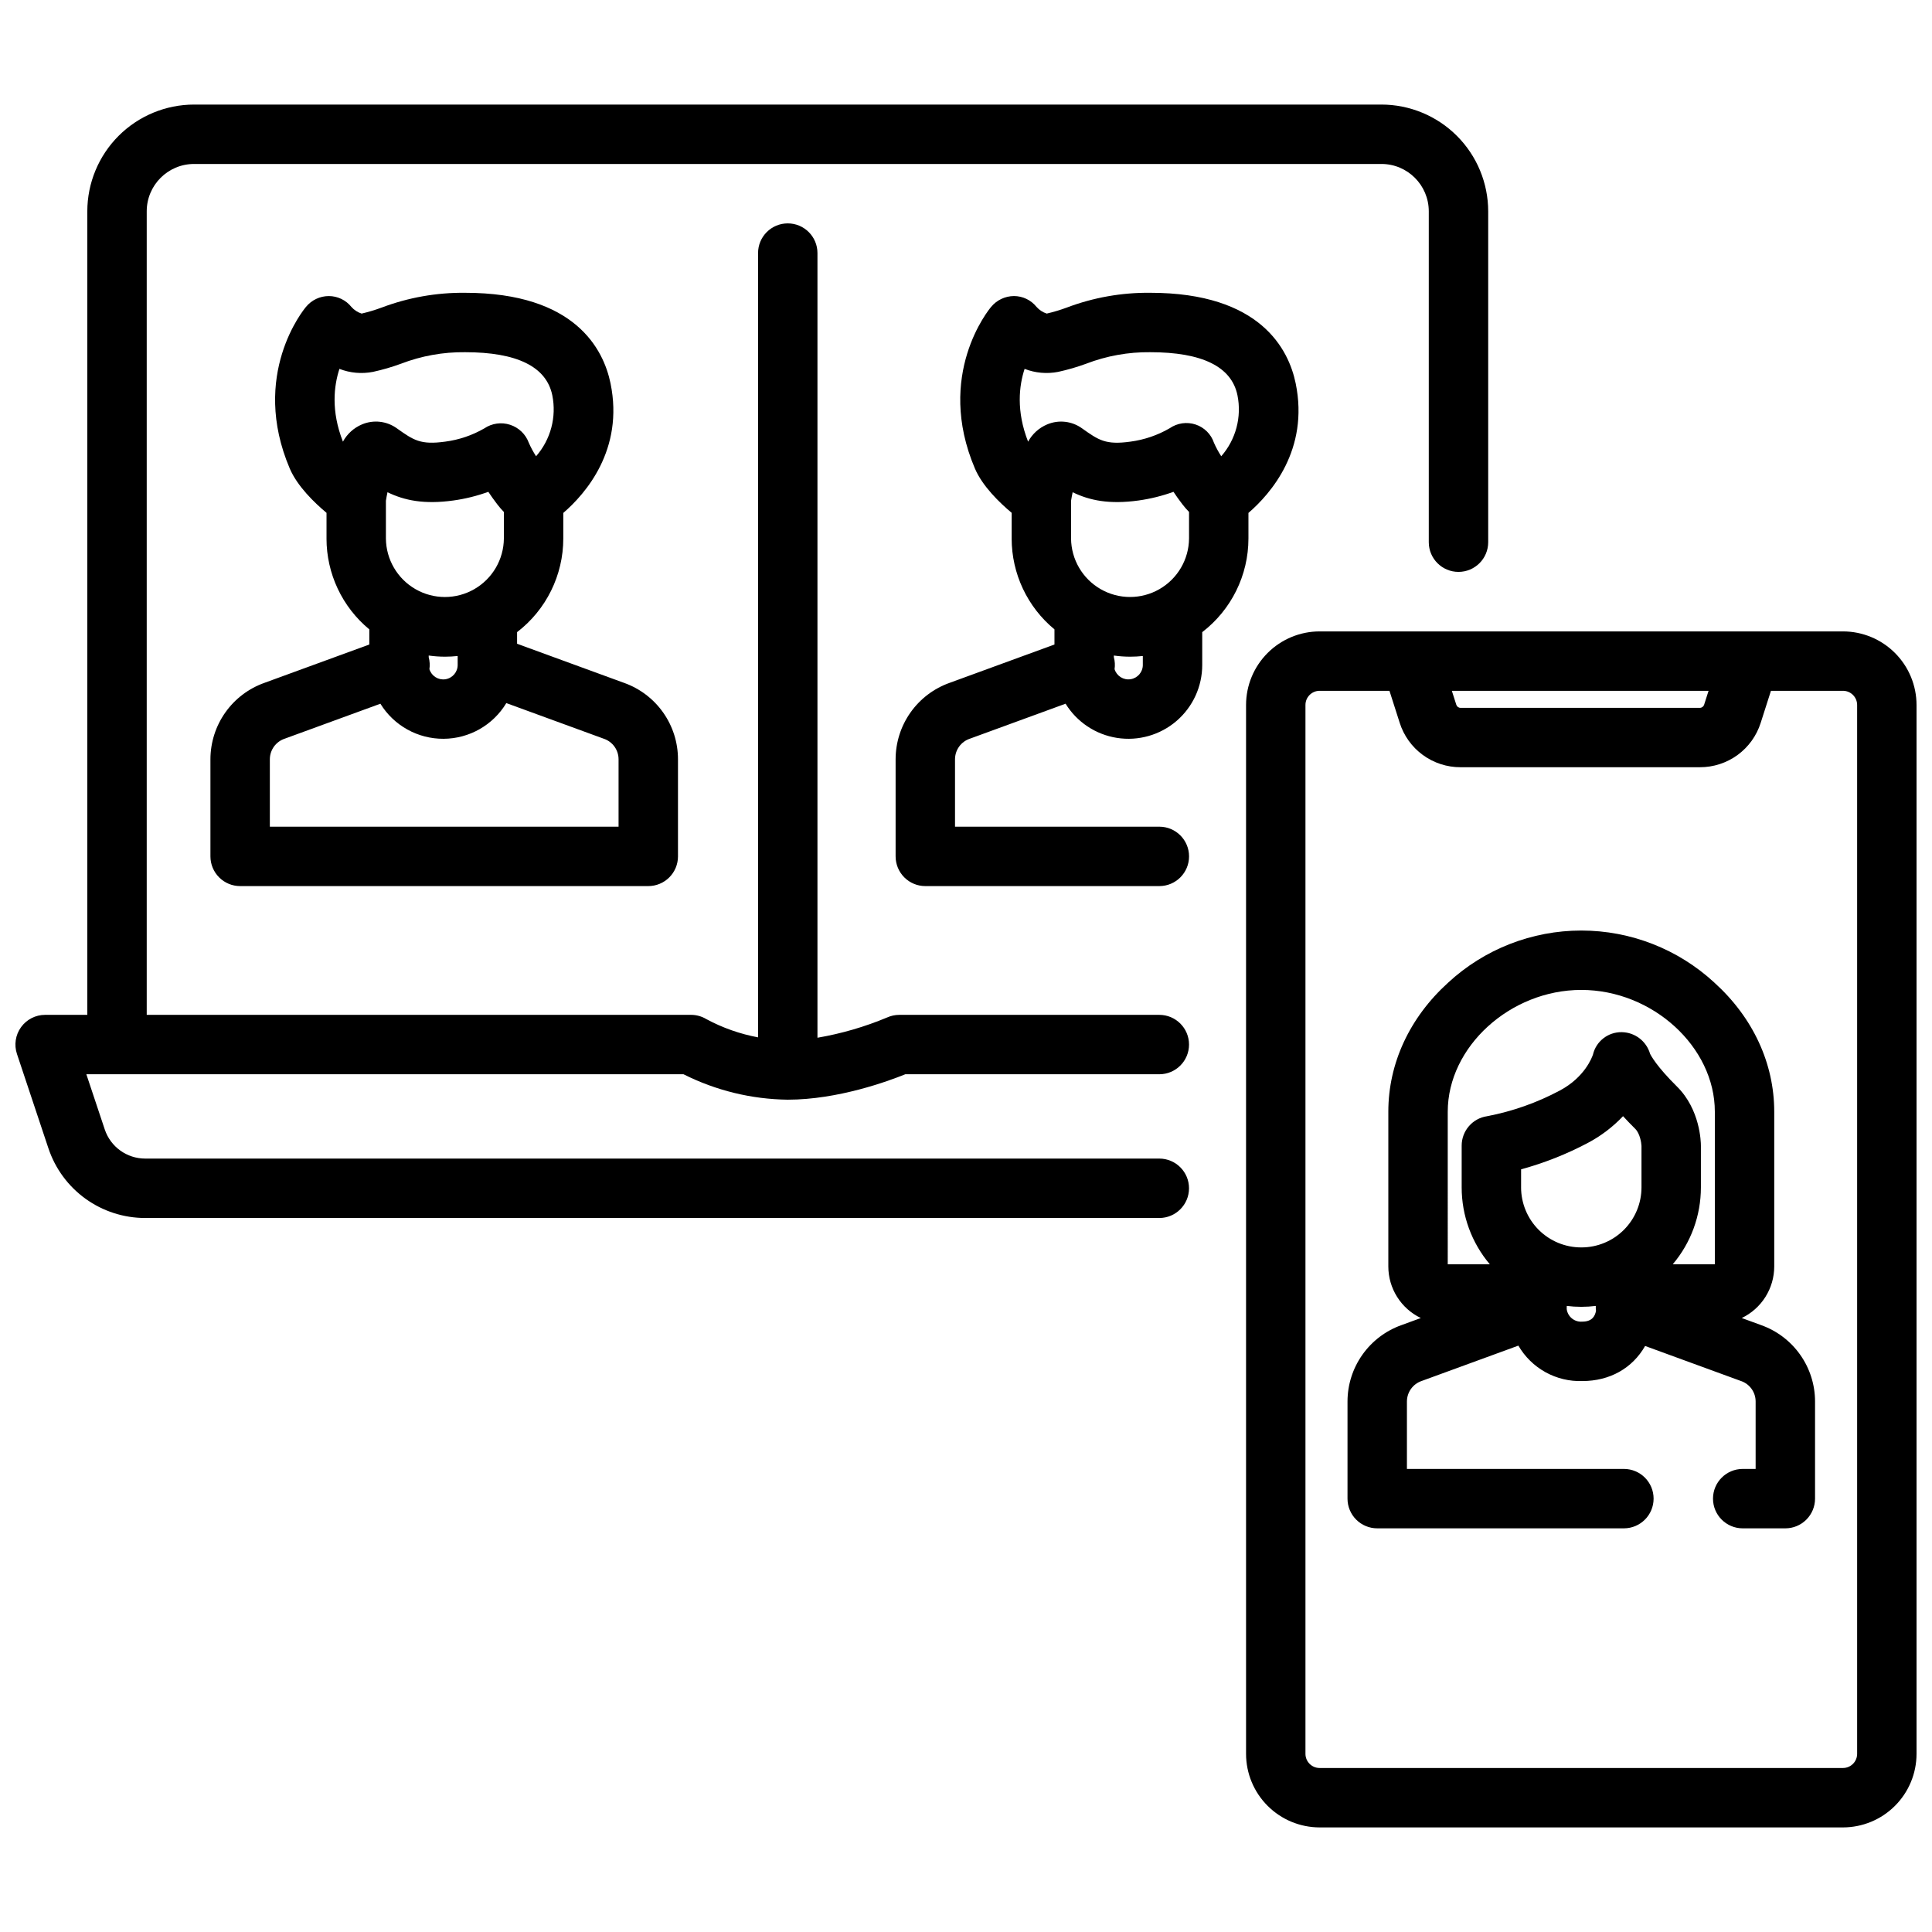
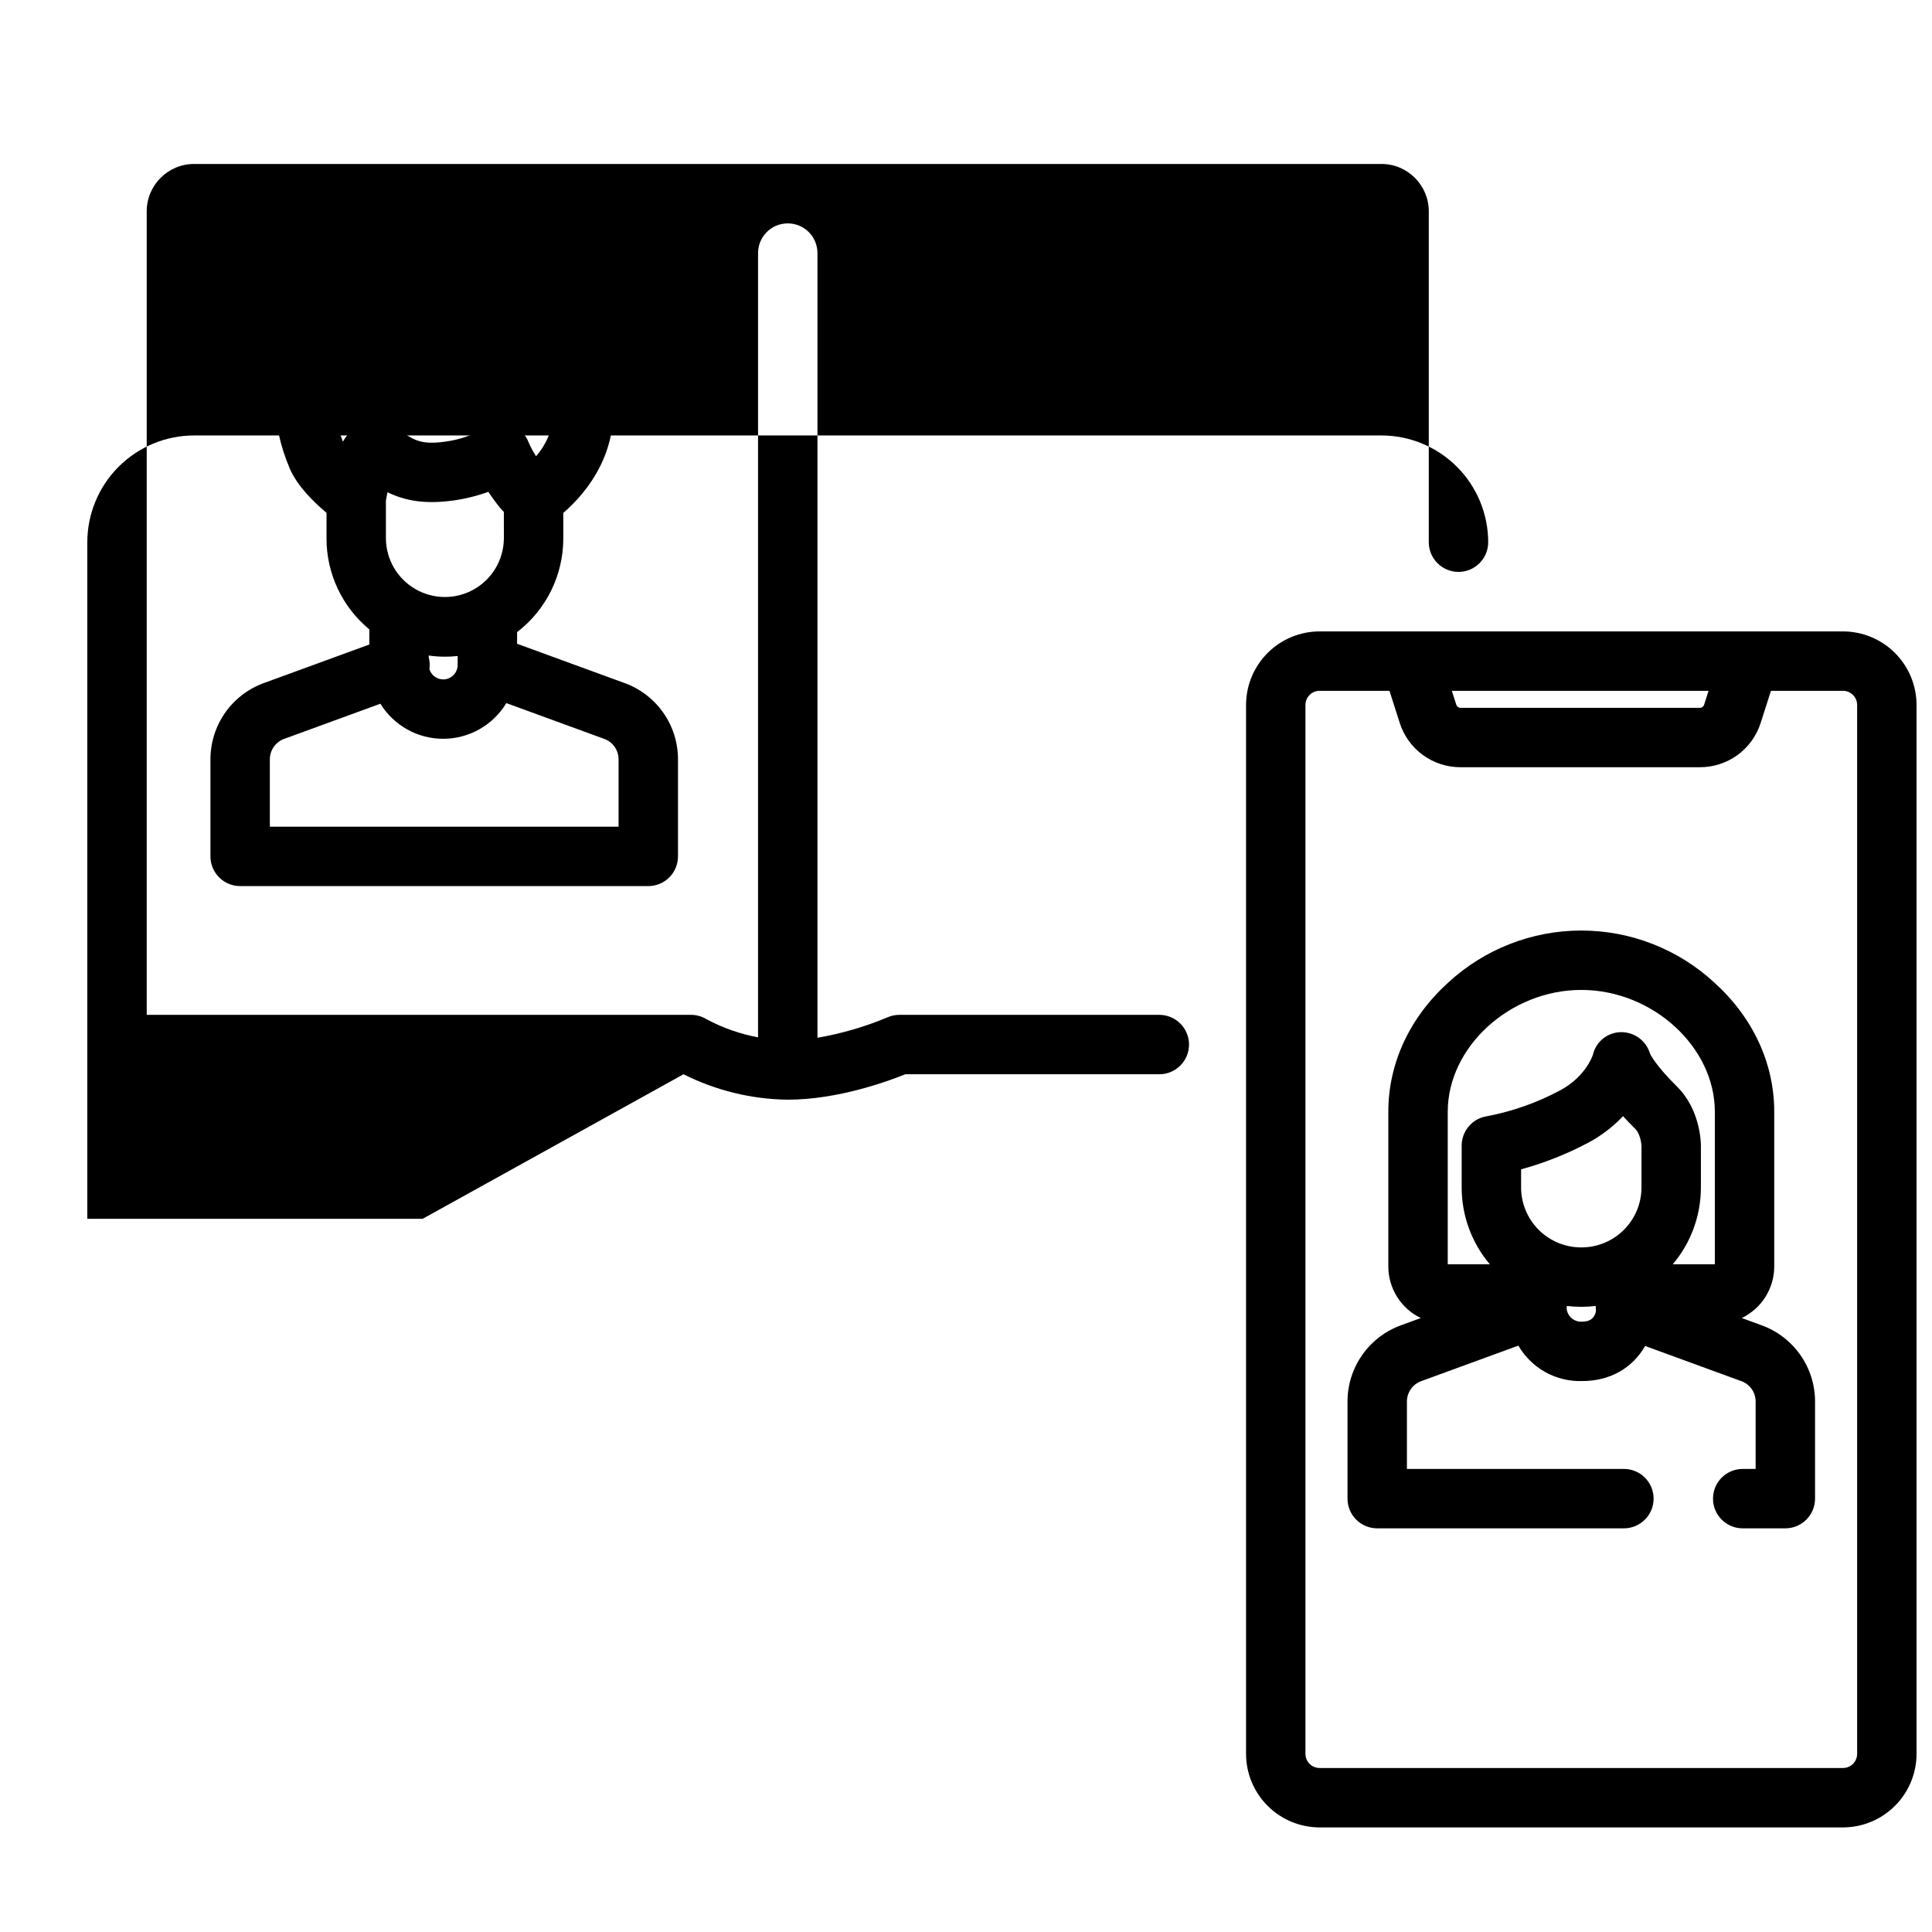
<svg xmlns="http://www.w3.org/2000/svg" width="800px" height="800px" version="1.1" viewBox="144 144 512 512">
  <defs>
    <clipPath id="b">
      <path d="m474 311h177.9v318h-177.9z" />
    </clipPath>
    <clipPath id="a">
      <path d="m148.09 171h390.91v296h-390.91z" />
    </clipPath>
  </defs>
  <g clip-path="url(#b)">
    <path d="m632.41 311.33h-138.7c-5.168 0.004-10.125 2.059-13.777 5.715-3.656 3.652-5.711 8.609-5.715 13.777v277.97c0.004 5.164 2.059 10.121 5.715 13.773 3.652 3.656 8.609 5.711 13.777 5.719h138.7c5.168-0.008 10.125-2.062 13.777-5.719 3.656-3.652 5.711-8.605 5.715-13.773v-277.97c-0.004-5.168-2.059-10.125-5.715-13.777-3.652-3.656-8.609-5.711-13.777-5.715zm-35.621 15.742-1.18 3.688v0.004c-0.156 0.488-0.609 0.82-1.121 0.82h-63.434c-0.512 0-0.965-0.332-1.121-0.82l-1.18-3.691zm39.371 281.72c-0.004 2.066-1.68 3.742-3.75 3.746h-138.7c-2.07-0.004-3.746-1.68-3.75-3.746v-277.97c0.004-2.07 1.68-3.746 3.75-3.75h18.512l2.715 8.484v0.004c1.086 3.418 3.234 6.406 6.133 8.523 2.898 2.113 6.398 3.25 9.984 3.242h63.434c3.586 0.008 7.086-1.129 9.984-3.242 2.898-2.117 5.047-5.106 6.133-8.523l2.715-8.484h19.09v-0.004c2.07 0.004 3.746 1.68 3.75 3.75z" />
  </g>
-   <path d="m474.85 286.7v-6.769c5.84-5.035 16.145-16.727 12.516-34.352-1.844-8.953-9.305-23.988-38.547-23.988h-0.004c-7.539-0.078-15.031 1.246-22.086 3.91-1.738 0.645-3.519 1.18-5.328 1.602-1.051-0.336-1.988-0.953-2.719-1.781-1.453-1.809-3.648-2.863-5.973-2.867-2.34 0.016-4.559 1.066-6.047 2.871-0.613 0.723-14.867 18.023-4.301 42.832 1.988 4.668 6.512 9.043 9.742 11.746v6.797h-0.004c0 9.32 4.16 18.156 11.344 24.09v4.012l-27.754 10.148c-4.188 1.48-7.816 4.219-10.383 7.844-2.566 3.621-3.949 7.953-3.961 12.395v25.766-0.004c0 2.09 0.832 4.09 2.309 5.566 1.473 1.477 3.477 2.305 5.562 2.305h62.02c4.348 0 7.875-3.523 7.875-7.871 0-4.348-3.527-7.871-7.875-7.871h-54.148v-17.891c0.02-2.461 1.594-4.637 3.922-5.422l25.379-9.277c3 4.867 7.981 8.18 13.633 9.062 5.648 0.883 11.402-0.75 15.746-4.469 4.344-3.723 6.844-9.156 6.836-14.879v-8.684 0.004c7.719-5.922 12.246-15.094 12.246-24.824zm-47.008 0v-9.992c0.117-0.738 0.258-1.5 0.422-2.262 4.477 2.176 9.672 3.269 17.477 2.188h-0.004c3.156-0.441 6.258-1.211 9.25-2.297 0.684 1.035 1.465 2.144 2.363 3.309 0.547 0.711 1.133 1.387 1.758 2.027v7.027c-0.047 5.555-3.035 10.668-7.856 13.434-4.816 2.766-10.742 2.766-15.559 0-4.82-2.766-7.809-7.879-7.852-13.434zm-12.312-44.945c2.832 1.102 5.914 1.375 8.895 0.793 2.519-0.547 5-1.27 7.422-2.16 5.414-2.082 11.172-3.117 16.969-3.051 13.785 0 21.566 3.836 23.125 11.414v0.004c1.164 5.762-0.426 11.734-4.301 16.156-0.734-1.133-1.375-2.32-1.922-3.555-0.77-2.301-2.578-4.102-4.883-4.859-2.312-0.762-4.852-0.395-6.856 0.992-3.199 1.859-6.738 3.062-10.406 3.551-6.57 0.91-8.391-0.379-12.793-3.5-2.695-1.961-6.223-2.363-9.289-1.059-2.148 0.906-3.922 2.516-5.035 4.566-3.195-8.137-2.394-14.809-0.926-19.293zm31.328 78.453 0.004-0.004c0.004 1.898-1.379 3.512-3.254 3.797s-3.676-0.848-4.234-2.66c0.156-1.059 0.09-2.137-0.191-3.172v-0.445c1.438 0.203 2.891 0.305 4.34 0.305 1.117 0 2.231-0.059 3.34-0.18z" />
  <g clip-path="url(#a)">
-     <path d="m325.14 428.69c8.578 4.316 18.023 6.621 27.625 6.738 13.262 0 26.586-4.887 31.148-6.738h67.316c4.348 0 7.875-3.523 7.875-7.871 0-4.348-3.527-7.871-7.875-7.871h-68.902c-1.102 0-2.195 0.234-3.203 0.684-5.938 2.488-12.141 4.293-18.488 5.379v-207.94c0-4.348-3.523-7.871-7.871-7.871s-7.871 3.523-7.871 7.871v207.84c-4.785-0.895-9.406-2.523-13.691-4.828-1.23-0.742-2.641-1.137-4.078-1.137h-144.24v-212.95c0.008-6.922 5.613-12.535 12.539-12.543h314.68c6.922 0.008 12.531 5.617 12.539 12.543v87.695-0.004c0 4.348 3.523 7.871 7.871 7.871 4.348 0 7.875-3.523 7.875-7.871v-87.691c-0.012-7.5-2.992-14.691-8.297-19.992-5.301-5.301-12.492-8.285-19.988-8.293h-314.68c-7.5 0.008-14.688 2.992-19.992 8.293-5.301 5.305-8.285 12.492-8.293 19.992v212.95h-11.176c-2.531 0-4.906 1.215-6.387 3.269-1.48 2.051-1.883 4.691-1.082 7.09l8.324 24.973 0.004 0.004c1.789 5.391 5.234 10.078 9.84 13.398 4.606 3.32 10.145 5.106 15.824 5.102h268.74c4.348 0 7.875-3.527 7.875-7.875s-3.527-7.871-7.875-7.871h-268.74c-4.871 0.004-9.191-3.113-10.727-7.731l-4.875-14.617z" />
+     <path d="m325.14 428.69c8.578 4.316 18.023 6.621 27.625 6.738 13.262 0 26.586-4.887 31.148-6.738h67.316c4.348 0 7.875-3.523 7.875-7.871 0-4.348-3.527-7.871-7.875-7.871h-68.902c-1.102 0-2.195 0.234-3.203 0.684-5.938 2.488-12.141 4.293-18.488 5.379v-207.94c0-4.348-3.523-7.871-7.871-7.871s-7.871 3.523-7.871 7.871v207.84c-4.785-0.895-9.406-2.523-13.691-4.828-1.23-0.742-2.641-1.137-4.078-1.137h-144.24v-212.95c0.008-6.922 5.613-12.535 12.539-12.543h314.68c6.922 0.008 12.531 5.617 12.539 12.543v87.695-0.004c0 4.348 3.523 7.871 7.871 7.871 4.348 0 7.875-3.523 7.875-7.871c-0.012-7.5-2.992-14.691-8.297-19.992-5.301-5.301-12.492-8.285-19.988-8.293h-314.68c-7.5 0.008-14.688 2.992-19.992 8.293-5.301 5.305-8.285 12.492-8.293 19.992v212.95h-11.176c-2.531 0-4.906 1.215-6.387 3.269-1.48 2.051-1.883 4.691-1.082 7.09l8.324 24.973 0.004 0.004c1.789 5.391 5.234 10.078 9.84 13.398 4.606 3.32 10.145 5.106 15.824 5.102h268.74c4.348 0 7.875-3.527 7.875-7.875s-3.527-7.871-7.875-7.871h-268.74c-4.871 0.004-9.191-3.113-10.727-7.731l-4.875-14.617z" />
  </g>
  <path d="m610.75 495.18-5.168-1.891-0.004 0.004c2.574-1.234 4.75-3.172 6.273-5.586 1.523-2.414 2.336-5.211 2.34-8.062v-41.027c0-12.812-5.637-24.969-15.875-34.223v-0.004c-9.602-8.867-22.191-13.789-35.262-13.789-13.066 0-25.656 4.922-35.258 13.789-10.234 9.258-15.875 21.41-15.875 34.223v41.031c0.004 2.852 0.816 5.648 2.34 8.062s3.695 4.352 6.273 5.586l-5.086 1.859c-4.188 1.48-7.816 4.219-10.383 7.844-2.57 3.621-3.953 7.953-3.961 12.391v25.766c0 2.09 0.828 4.09 2.305 5.566 1.477 1.477 3.481 2.305 5.566 2.305h65.375c4.348 0 7.871-3.523 7.871-7.871 0-4.348-3.523-7.871-7.871-7.871h-57.5v-17.895c0.016-2.457 1.59-4.633 3.918-5.418l25.613-9.363h0.004c1.711 2.949 4.188 5.379 7.172 7.035 2.984 1.652 6.359 2.465 9.77 2.352 7.266 0 13.273-3.379 16.645-9.297l25.453 9.305v-0.004c2.289 0.805 3.828 2.965 3.836 5.391v17.891h-3.426l0.004 0.004c-4.348 0-7.875 3.523-7.875 7.871 0 4.348 3.527 7.871 7.875 7.871h11.297-0.004c2.09 0 4.094-0.828 5.566-2.305 1.477-1.477 2.309-3.477 2.309-5.566v-25.766c-0.004-4.426-1.379-8.742-3.93-12.359-2.555-3.617-6.16-6.359-10.328-7.848zm-63.645-36.508v-4.789l-0.004 0.004c6.141-1.68 12.074-4.027 17.695-7.004 3.477-1.836 6.625-4.231 9.328-7.086 0.957 1.047 2.023 2.16 3.215 3.34 1.277 1.262 1.637 3.727 1.672 4.539v11c-0.004 4.215-1.68 8.258-4.66 11.238-2.984 2.984-7.023 4.66-11.242 4.664h-0.098c-4.219-0.004-8.262-1.68-11.242-4.66-2.984-2.984-4.66-7.027-4.668-11.242zm-19.438-20.059c0-17.191 16.539-32.273 35.391-32.273s35.391 15.078 35.391 32.273v40.441l-11.16 0.004c4.824-5.695 7.469-12.918 7.465-20.379v-11.082c0-0.961-0.18-9.562-6.344-15.656-5.398-5.34-6.894-8.195-7.133-8.699-0.973-3.328-3.992-5.641-7.461-5.707h-0.039c-3.625-0.059-6.801 2.418-7.629 5.945-0.23 0.699-2.152 5.988-8.758 9.512-6.055 3.234-12.562 5.531-19.305 6.82-3.863 0.566-6.727 3.883-6.727 7.789v11.078-0.004c-0.004 7.465 2.641 14.688 7.465 20.383h-11.156zm35.664 55.629-0.004 0.004c-2.047 0.18-3.871-1.289-4.133-3.328 0.02-0.277 0.023-0.555 0.012-0.832 1.262 0.156 2.527 0.234 3.797 0.234h0.098c1.27 0 2.535-0.078 3.797-0.234-0.016 0.43 0.004 0.859 0.059 1.285-0.234 1.332-0.977 2.875-3.629 2.875z" />
  <path d="m214.11 324.95c-4.188 1.48-7.816 4.219-10.383 7.844-2.566 3.621-3.949 7.953-3.961 12.395v25.766-0.004c0 2.09 0.832 4.09 2.309 5.566 1.473 1.477 3.477 2.305 5.566 2.305h108.16c2.086 0 4.09-0.828 5.566-2.305 1.477-1.477 2.305-3.477 2.305-5.566v-25.762c-0.004-4.43-1.375-8.746-3.93-12.363-2.551-3.617-6.16-6.359-10.328-7.848l-28.383-10.375v-3.082c7.719-5.918 12.246-15.094 12.246-24.82v-6.769c5.84-5.035 16.141-16.727 12.516-34.352-1.844-8.953-9.305-23.988-38.547-23.988-7.543-0.078-15.031 1.246-22.09 3.91-1.738 0.645-3.519 1.18-5.324 1.602-1.055-0.336-1.992-0.949-2.723-1.781-1.453-1.809-3.652-2.863-5.973-2.863-2.344 0-4.562 1.055-6.047 2.867-0.613 0.723-14.867 18.023-4.301 42.836 1.988 4.668 6.512 9.043 9.742 11.746v6.797l-0.004-0.004c-0.004 9.32 4.156 18.156 11.344 24.09v4.012zm93.816 20.238v17.891h-92.414v-17.891c0.02-2.461 1.594-4.637 3.922-5.422l25.379-9.277h-0.004c3.57 5.805 9.914 9.332 16.73 9.297 6.82-0.031 13.125-3.617 16.641-9.461l25.906 9.473-0.004-0.004c2.293 0.805 3.832 2.965 3.844 5.394zm-50.316-27.02v-0.445c1.438 0.203 2.887 0.305 4.34 0.305 1.113 0 2.227-0.059 3.336-0.18v2.363c0.008 1.895-1.379 3.512-3.254 3.797-1.875 0.281-3.676-0.852-4.231-2.664 0.152-1.059 0.09-2.141-0.191-3.176zm19.922-31.469c-0.043 5.555-3.031 10.672-7.852 13.438-4.816 2.766-10.742 2.766-15.559 0-4.82-2.766-7.809-7.883-7.852-13.438v-10c0.117-0.738 0.258-1.5 0.422-2.254 4.477 2.176 9.672 3.269 17.477 2.188h-0.004c3.156-0.438 6.258-1.207 9.25-2.297 0.688 1.035 1.469 2.144 2.363 3.309 0.543 0.711 1.129 1.391 1.754 2.031zm-43.578-44.945c2.828 1.102 5.914 1.375 8.895 0.793 2.519-0.547 5-1.27 7.422-2.16 5.414-2.082 11.172-3.117 16.969-3.051 13.785 0 21.566 3.836 23.125 11.414 1.164 5.762-0.426 11.738-4.301 16.16-0.734-1.133-1.379-2.32-1.922-3.559-0.828-2.273-2.66-4.039-4.965-4.785-2.305-0.75-4.824-0.395-6.832 0.961-3.184 1.84-6.699 3.031-10.348 3.508-6.57 0.91-8.391-0.379-12.793-3.5-2.695-1.961-6.223-2.363-9.289-1.059-2.148 0.906-3.926 2.519-5.035 4.566-3.199-8.133-2.394-14.805-0.926-19.289z" />
</svg>